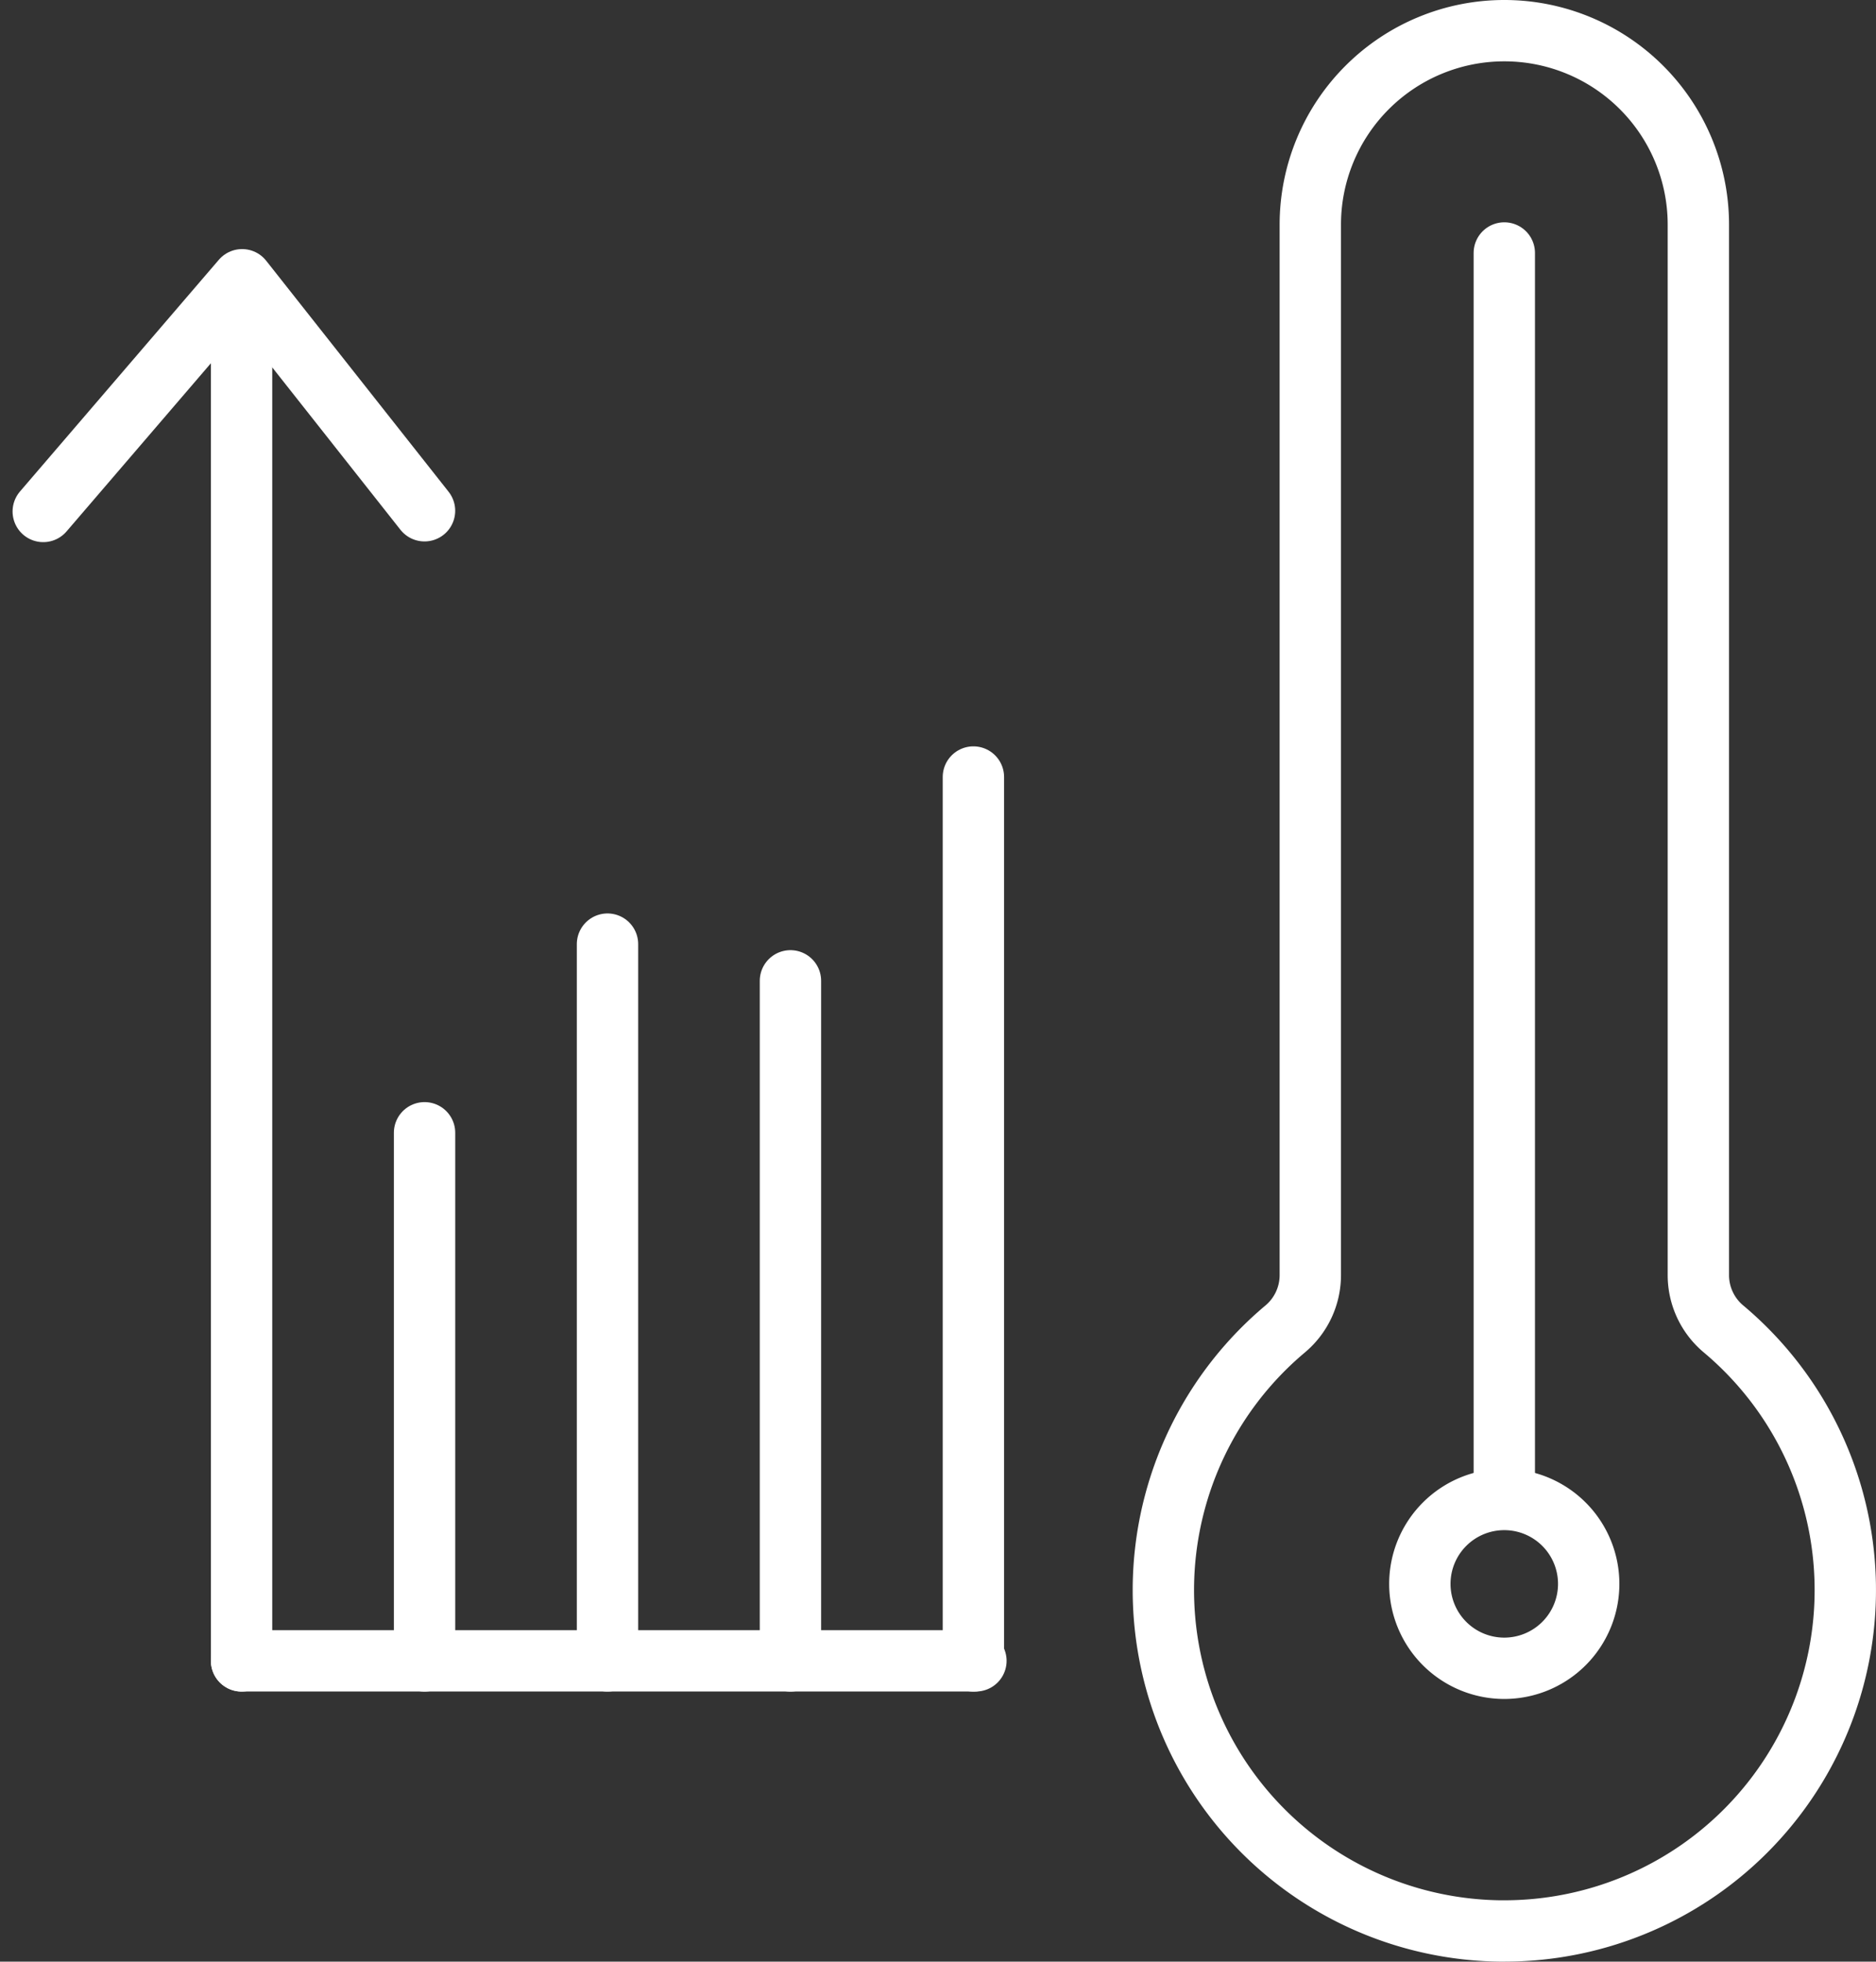
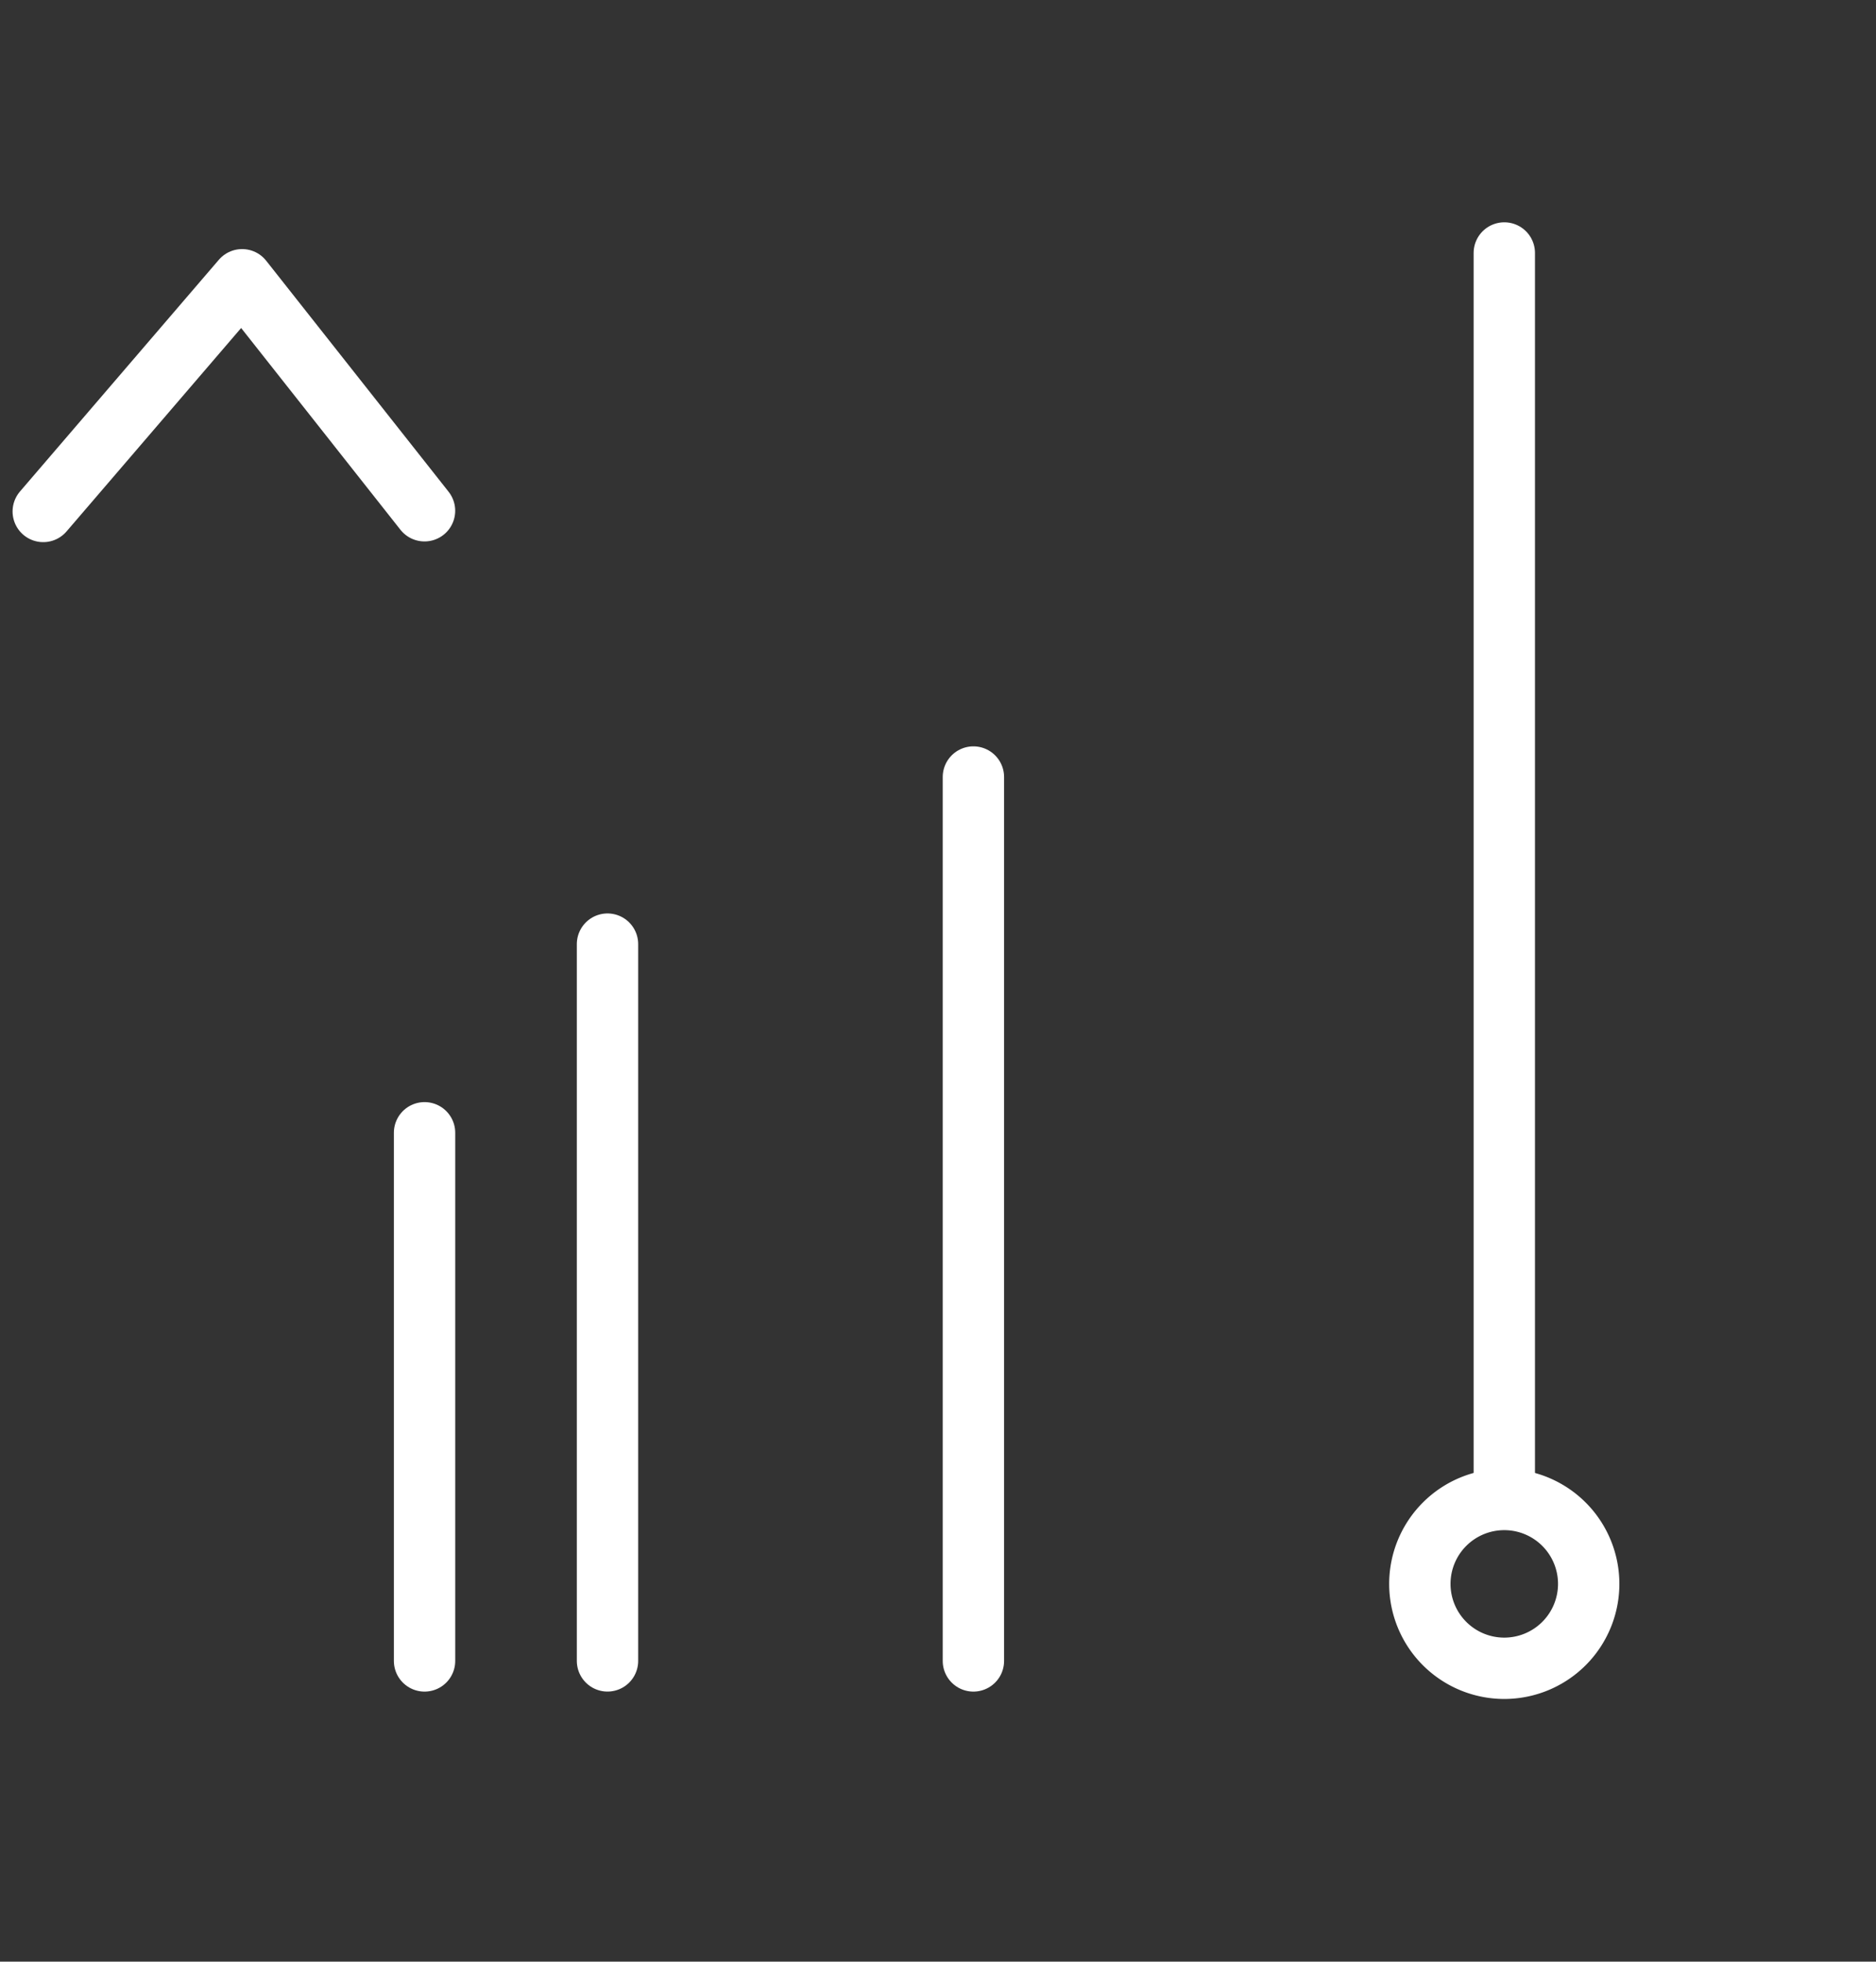
<svg xmlns="http://www.w3.org/2000/svg" width="61.156" height="63.958" viewBox="0 0 61.156 63.958">
  <rect x="0" y="0" width="61.156" height="63.958" fill="#333333" stroke="none" />
  <g id="Group_1796" data-name="Group 1796" transform="translate(-712.59 -5009.997)">
    <line id="Line_189" data-name="Line 189" y2="40.142" transform="translate(761.629 5018.245)" fill="none" stroke="#fff" stroke-linecap="round" stroke-linejoin="round" stroke-width="2" />
    <path id="Path_516" data-name="Path 516" d="M89.865,122.749a2.752,2.752,0,1,1,2.752,2.752A2.752,2.752,0,0,1,89.865,122.749Z" transform="translate(669.011 4938.889)" fill="none" stroke="#fff" stroke-linecap="round" stroke-linejoin="round" stroke-width="2" />
-     <path id="Path_517" data-name="Path 517" d="M84.59,0a6.325,6.325,0,0,0-6.325,6.325V40.568a2.293,2.293,0,0,1-.815,1.758,11.114,11.114,0,0,0,6.991,19.631h.145a11.114,11.114,0,0,0,7.142-19.634,2.288,2.288,0,0,1-.813-1.756V6.325A6.325,6.325,0,0,0,84.59,0" transform="translate(677.04 5010.997)" fill="none" stroke="#fff" stroke-width="2" />
-     <line id="Line_195" data-name="Line 195" y2="44.509" transform="translate(720.465 5019.641)" fill="none" stroke="#fff" stroke-linecap="round" stroke-linejoin="round" stroke-width="2" />
-     <path id="Path_518" data-name="Path 518" d="M17.44,138.3H41.378" transform="translate(703.026 4925.847)" fill="none" stroke="#fff" stroke-linecap="round" stroke-linejoin="round" stroke-width="2" />
    <path id="Path_519" data-name="Path 519" d="M2,38.323l6.483-7.555L14.429,38.3" transform="translate(712 4988.35)" fill="none" stroke="#fff" stroke-linecap="round" stroke-linejoin="round" stroke-width="2" />
    <line id="Line_197" data-name="Line 197" y2="17.22" transform="translate(726.43 5046.93)" fill="none" stroke="#fff" stroke-linecap="round" stroke-linejoin="round" stroke-width="2" />
    <line id="Line_198" data-name="Line 198" y2="23.37" transform="translate(732.394 5040.779)" fill="none" stroke="#fff" stroke-linecap="round" stroke-linejoin="round" stroke-width="2" />
-     <line id="Line_199" data-name="Line 199" y2="22.174" transform="translate(738.358 5041.976)" fill="none" stroke="#fff" stroke-linecap="round" stroke-linejoin="round" stroke-width="2" />
    <line id="Line_200" data-name="Line 200" y2="28.819" transform="translate(744.322 5035.331)" fill="none" stroke="#fff" stroke-linecap="round" stroke-linejoin="round" stroke-width="2" />
  </g>
</svg>